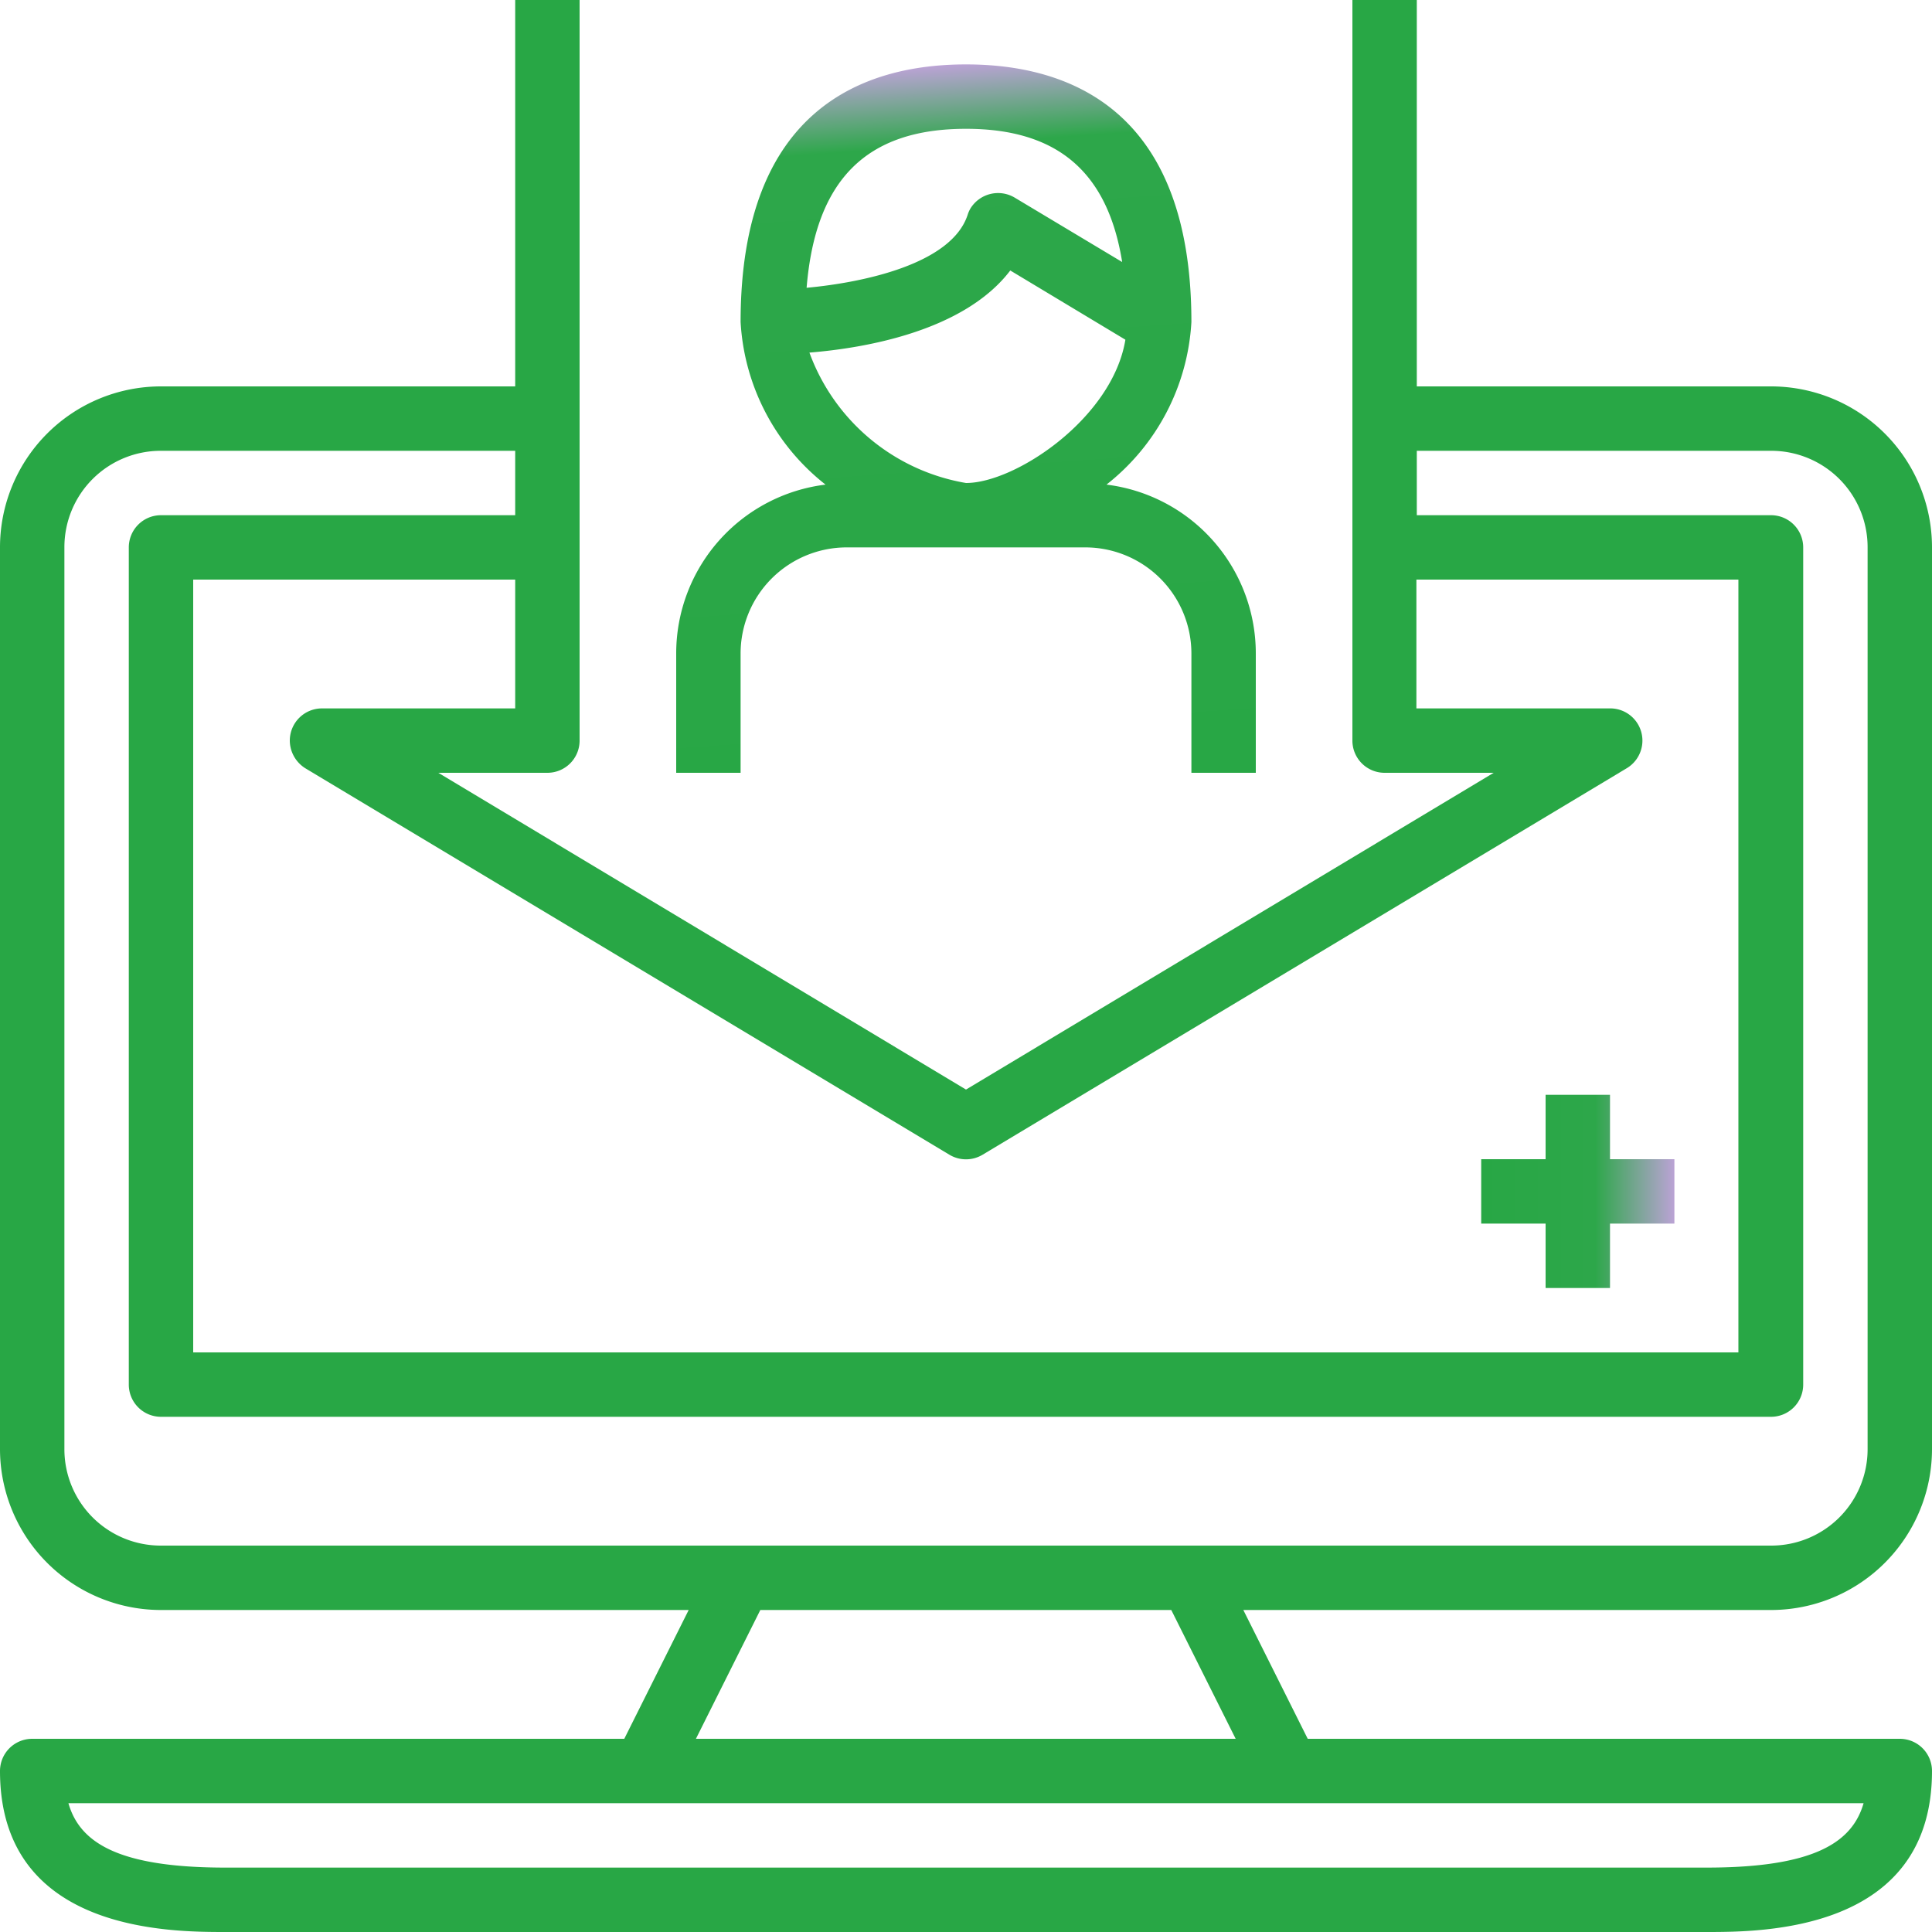
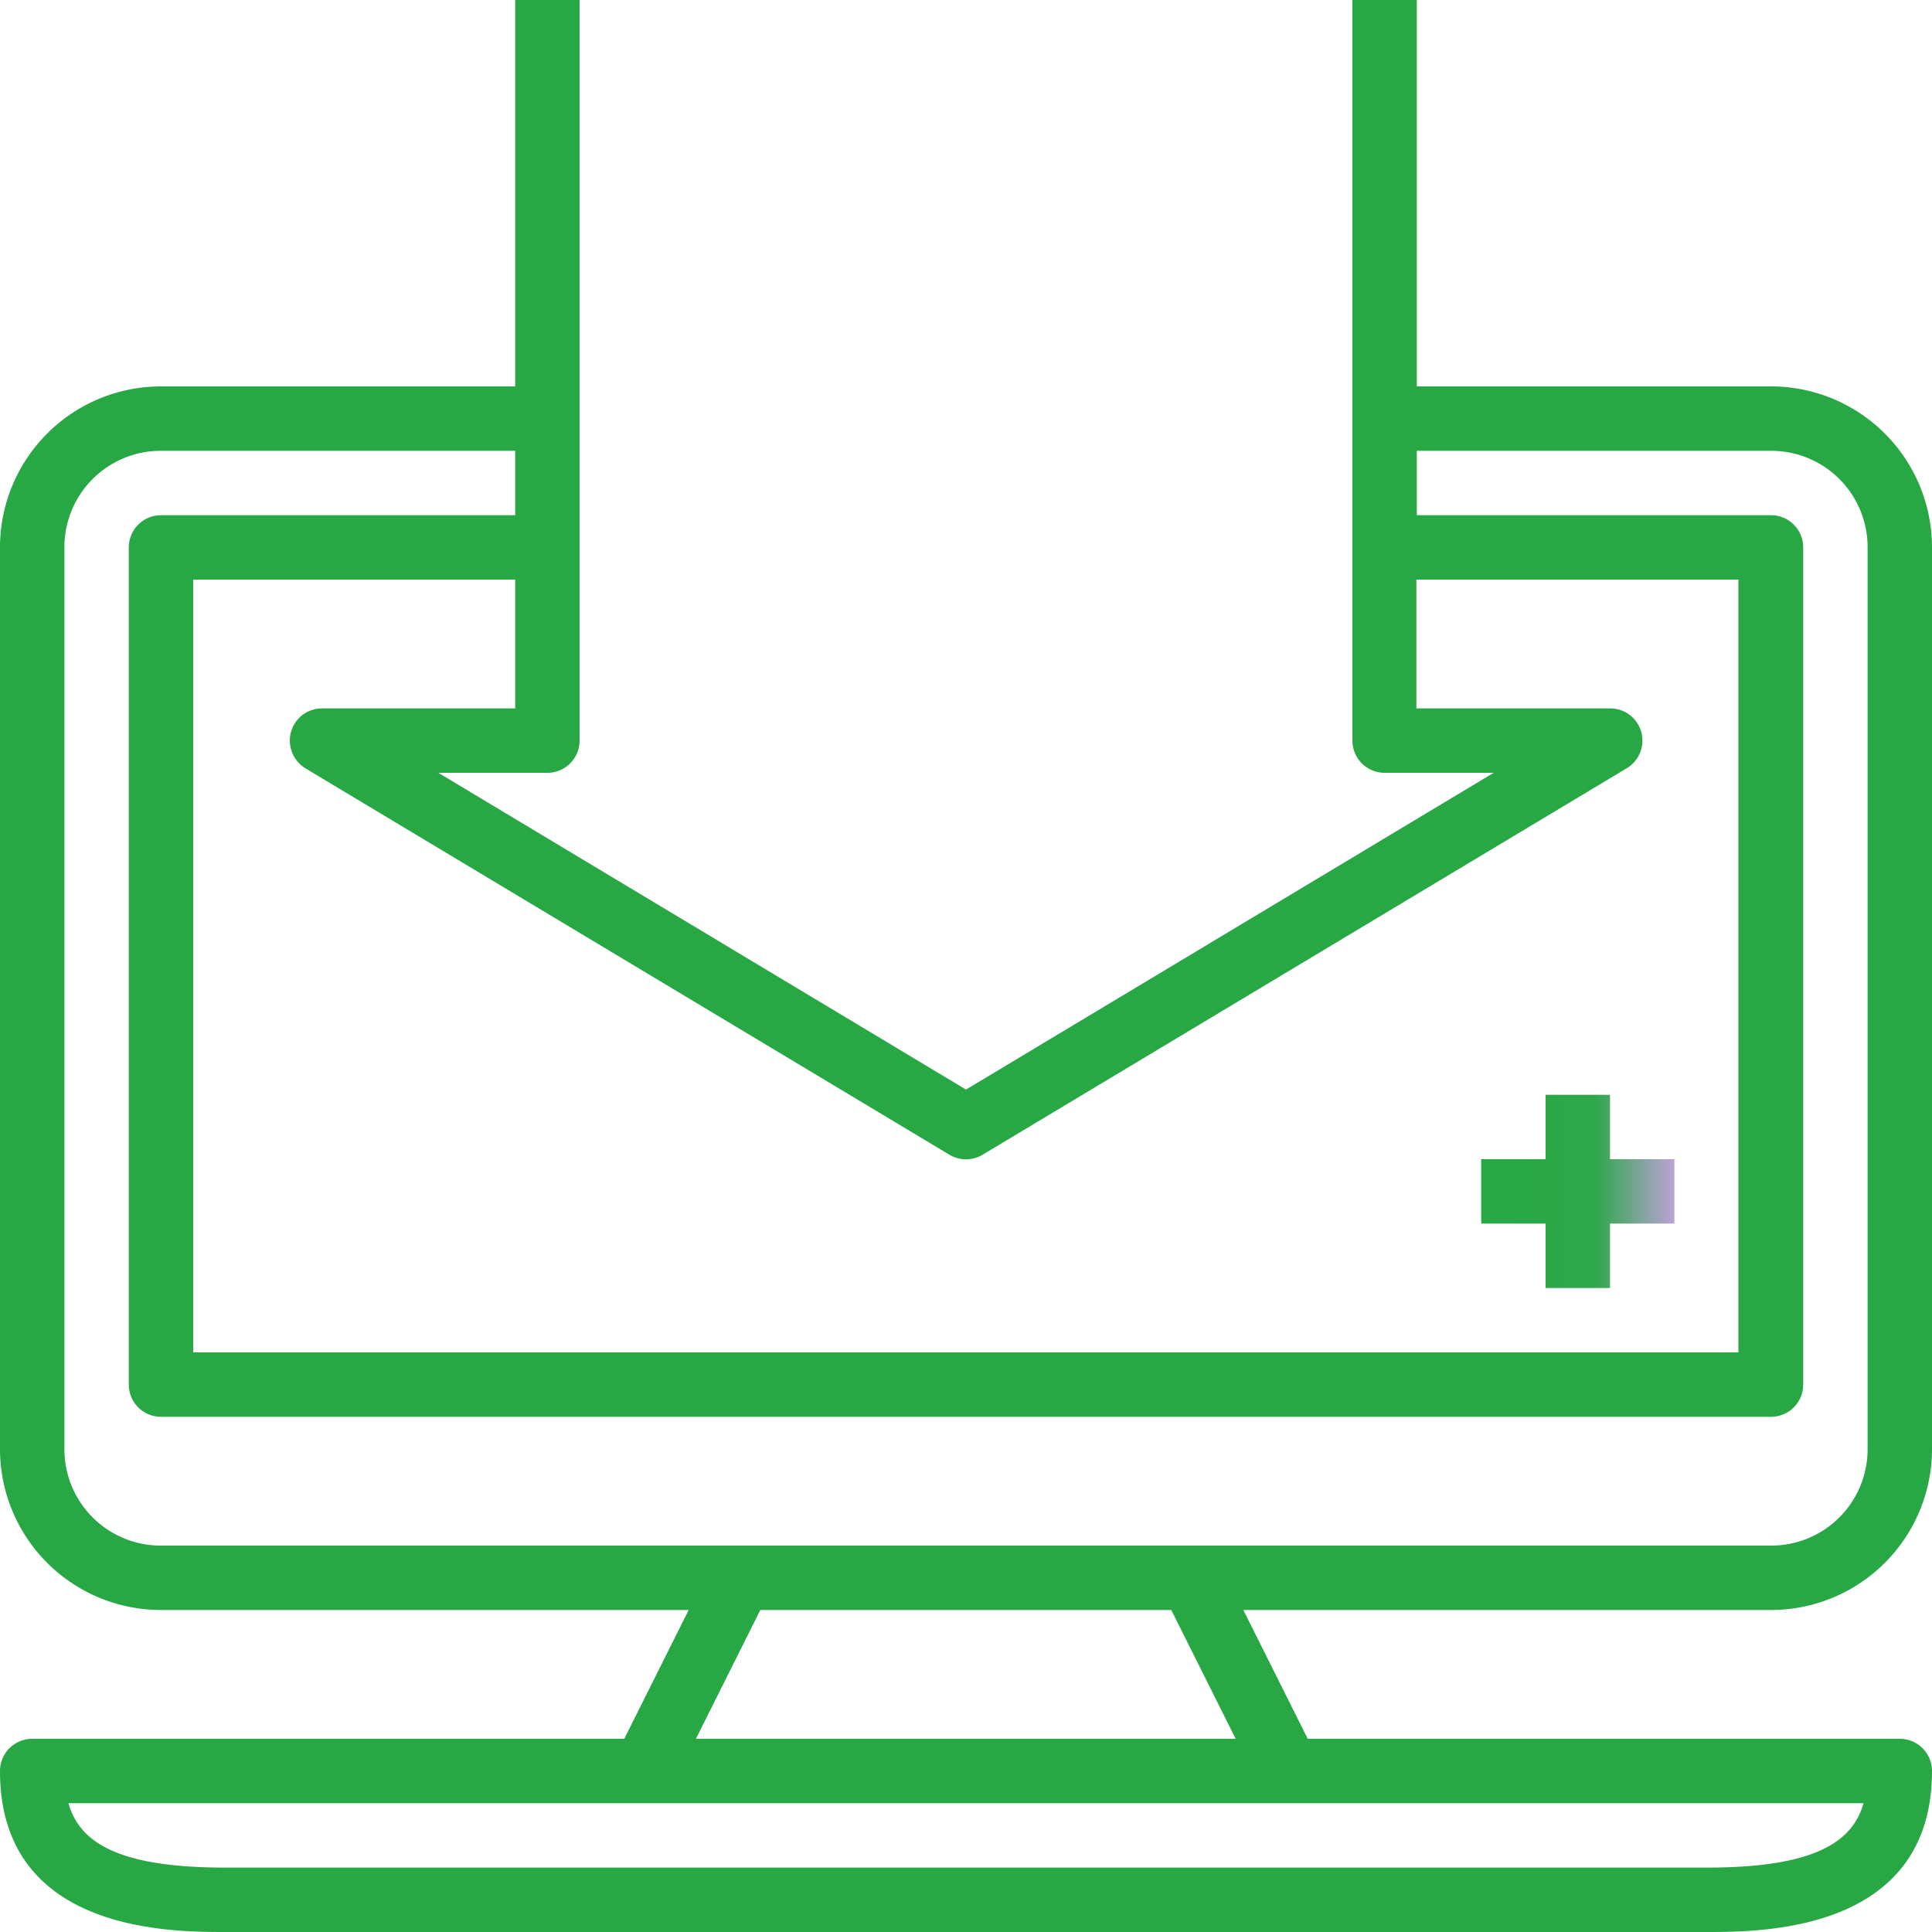
<svg xmlns="http://www.w3.org/2000/svg" viewBox="0 0 480 480">
  <defs>
    <style>.cls-1{fill:#28a745;}.cls-2{fill:url(#linear-gradient);}.cls-3{fill:url(#linear-gradient-2);}</style>
    <linearGradient id="linear-gradient" x1="241.43" y1="525.07" x2="228.82" y2="705.42" gradientTransform="matrix(1, 0, 0, -1, 0, 722)" gradientUnits="userSpaceOnUse">
      <stop offset="0" stop-color="#28a745" />
      <stop offset="0.89" stop-color="#2da74a" />
      <stop offset="1" stop-color="#bba3d5" />
    </linearGradient>
    <linearGradient id="linear-gradient-2" x1="368" y1="426" x2="416" y2="426" gradientTransform="matrix(1, 0, 0, -1, 0, 722)" gradientUnits="userSpaceOnUse">
      <stop offset="0" stop-color="#28a745" />
      <stop offset="0.59" stop-color="#2da74a" />
      <stop offset="1" stop-color="#bba3d5" />
    </linearGradient>
  </defs>
  <title>on;ine registration</title>
  <g id="Layer_2" data-name="Layer 2">
    <g id="Capa_1" data-name="Capa 1">
      <path class="cls-1" d="M480,360V136a40,40,0,0,0-40-40H352V0H336V184a8,8,0,0,0,8,8h27.1L240,270.7,108.9,192H136a8,8,0,0,0,8-8V0H128V96H40A40,40,0,0,0,0,136V360a40,40,0,0,0,40,40H171.1l-16,32H8a8,8,0,0,0-8,8c0,40,42.2,40,56,40H424c13.8,0,56,0,56-40a8,8,0,0,0-8-8H324.9l-16-32H440A40,40,0,0,0,480,360ZM128,176H80a8,8,0,0,0-8,8,8.18,8.18,0,0,0,3.9,6.9l160,96a8,8,0,0,0,8.2,0l160-96a8,8,0,0,0-4.2-14.9h-48V144h80V336H48V144h80ZM463,448c-2.8,9.8-12.4,16-39,16H56c-26.6,0-36.2-6.2-39-16ZM172.9,432l16-32H291l16,32ZM40,384a23.94,23.94,0,0,1-24-24V136a23.94,23.94,0,0,1,24-24h88v16H40a8,8,0,0,0-8,8V344a8,8,0,0,0,8,8H440a8,8,0,0,0,8-8V136a8,8,0,0,0-8-8H352V112h88a23.94,23.94,0,0,1,24,24V360a23.94,23.94,0,0,1-24,24Z" />
-       <path class="cls-2" d="M274.9,120.4A55.29,55.29,0,0,0,296,80c0-52.9-30.5-64-56-64s-56,11.1-56,64a55.29,55.29,0,0,0,21.1,40.4,42.26,42.26,0,0,0-37.1,42V192h16V162.4A26.37,26.37,0,0,1,210.4,136h59.2A26.37,26.37,0,0,1,296,162.4V192h16V162.4A42.26,42.26,0,0,0,274.9,120.4ZM200.4,71.5C202.6,44.7,215.2,32,240,32c22.7,0,35.2,10.7,38.8,33.1l-26.7-16a8.07,8.07,0,0,0-11,2.7,7.74,7.74,0,0,0-.7,1.6C236.4,65.6,214.5,70.2,200.4,71.5ZM240,120a50.4,50.4,0,0,1-38.9-32.4h0c13.7-1.1,38.4-5.3,49.9-20.4l28.6,17.2C276.4,103.9,252.3,120,240,120Z" />
      <polygon class="cls-3" points="400 288 400 272 384 272 384 288 368 288 368 304 384 304 384 320 400 320 400 304 416 304 416 288 400 288" />
    </g>
  </g>
</svg>